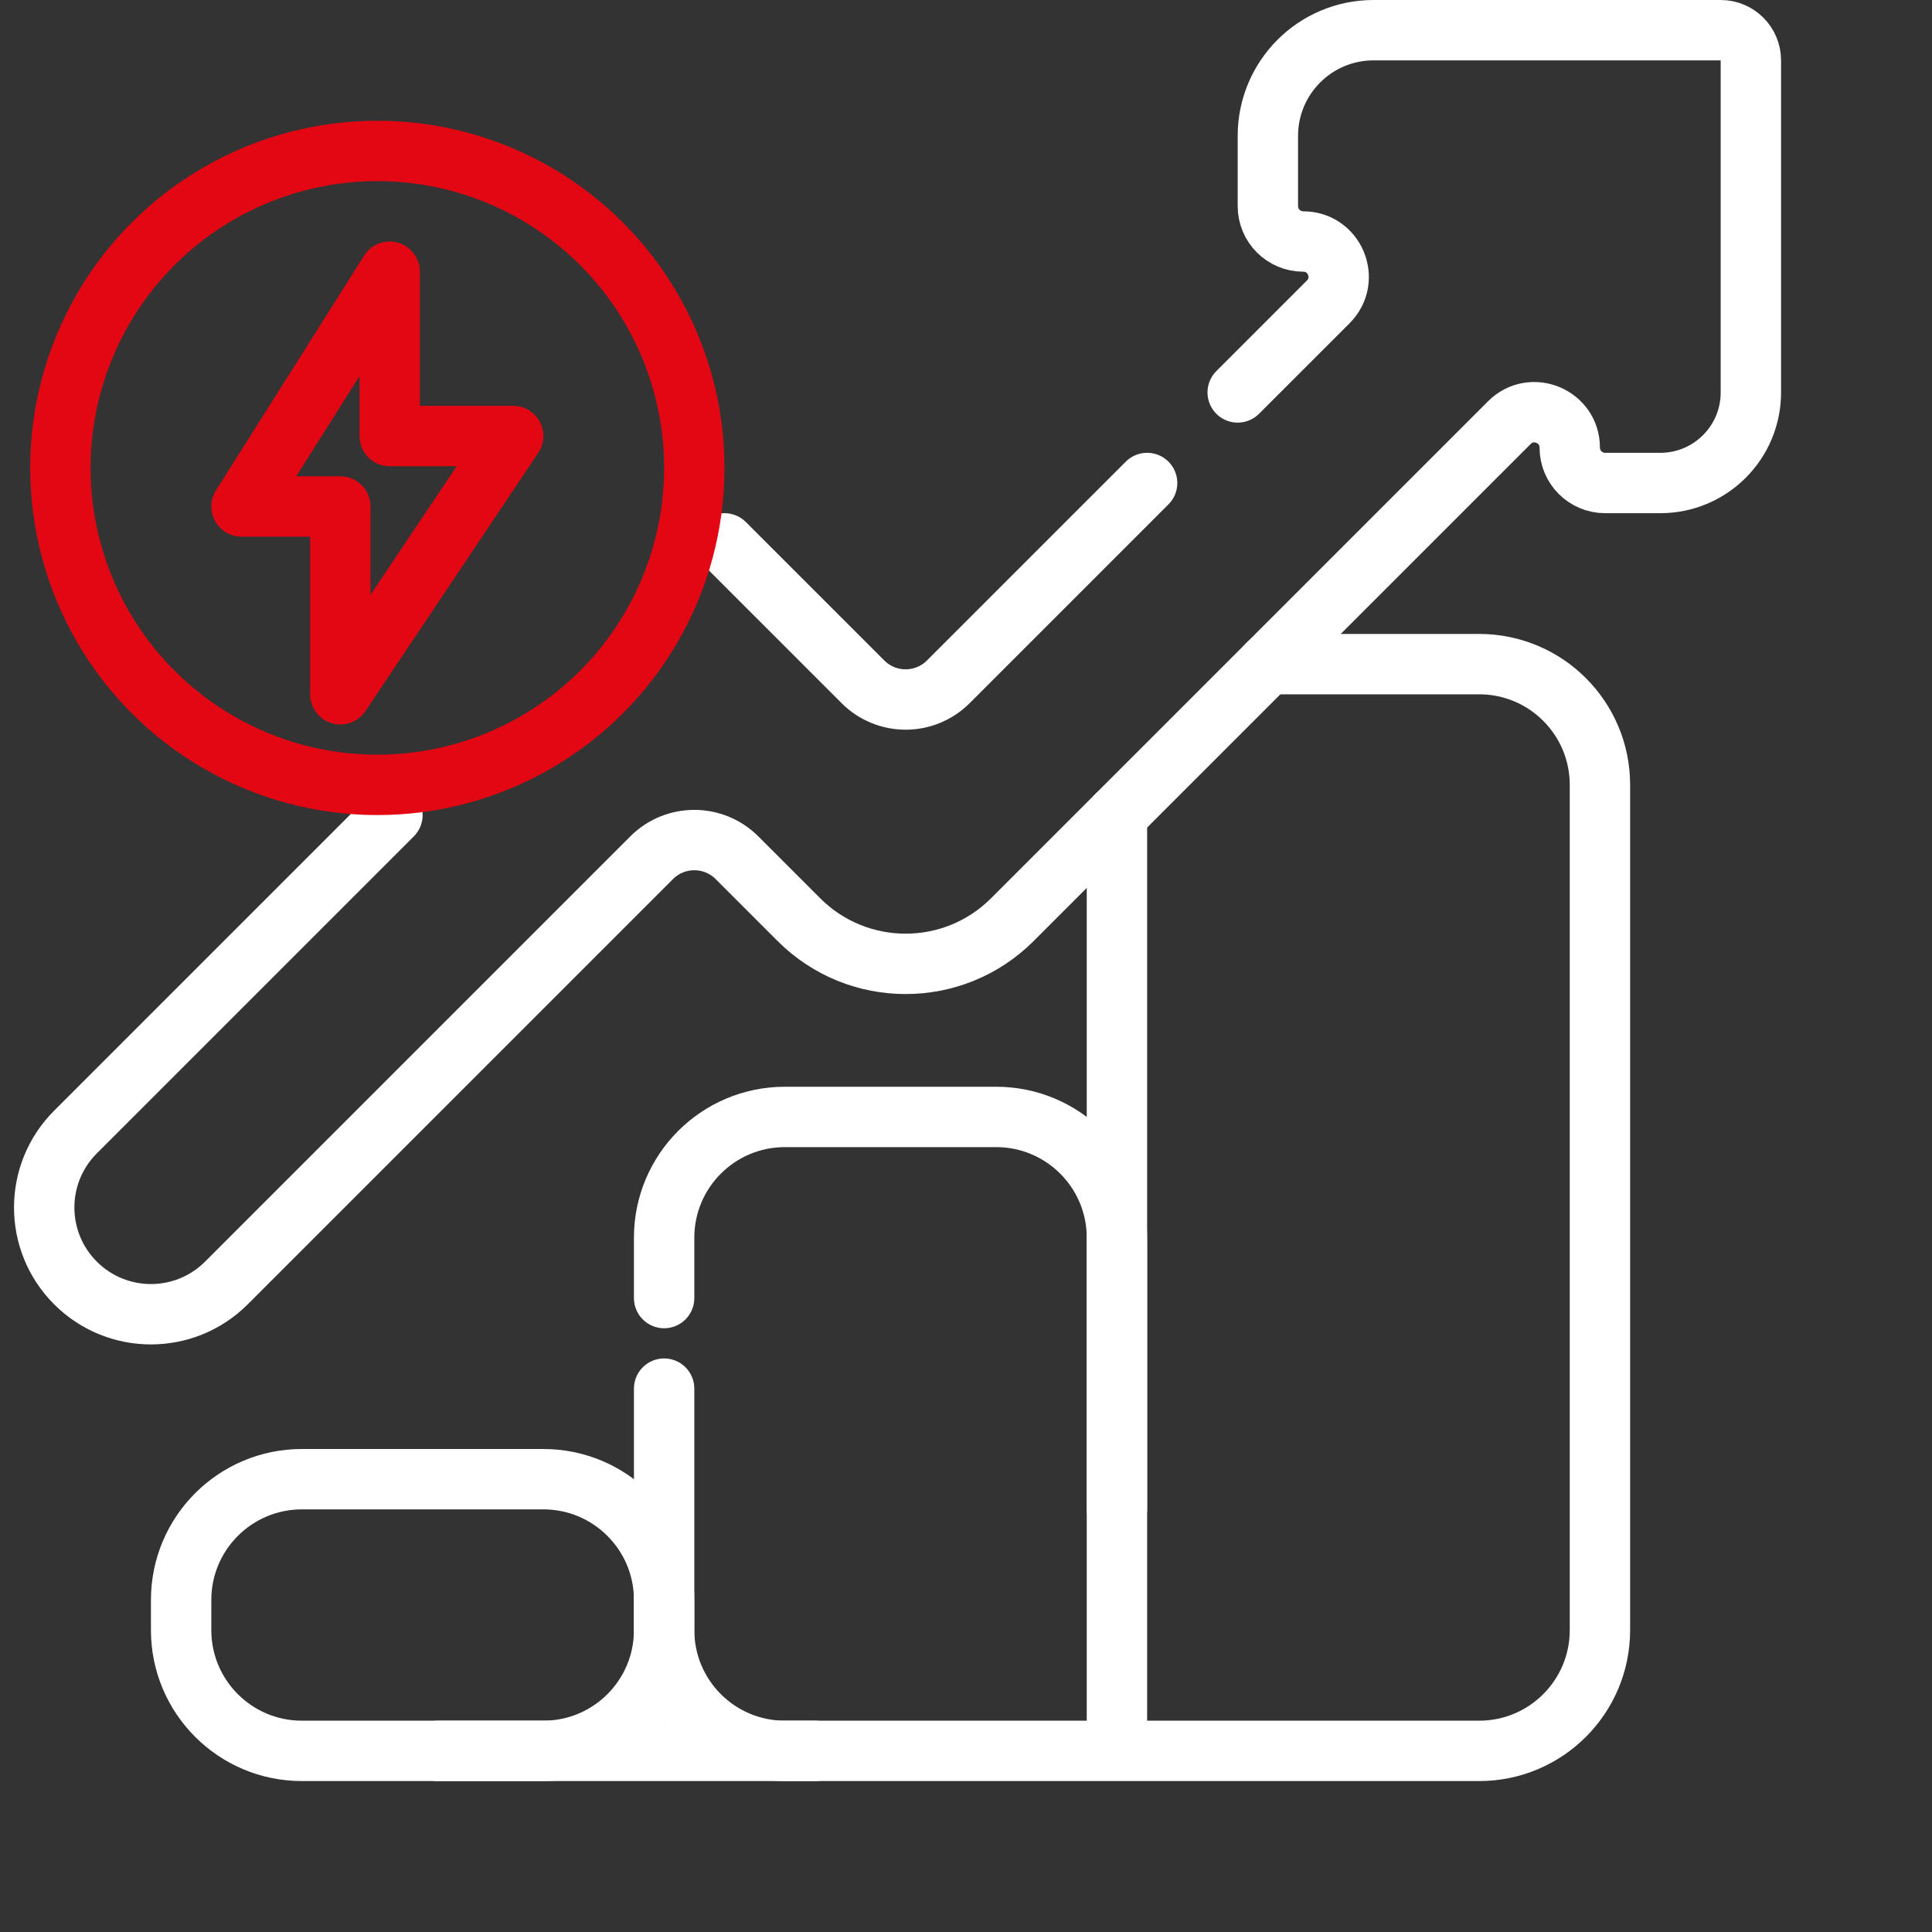
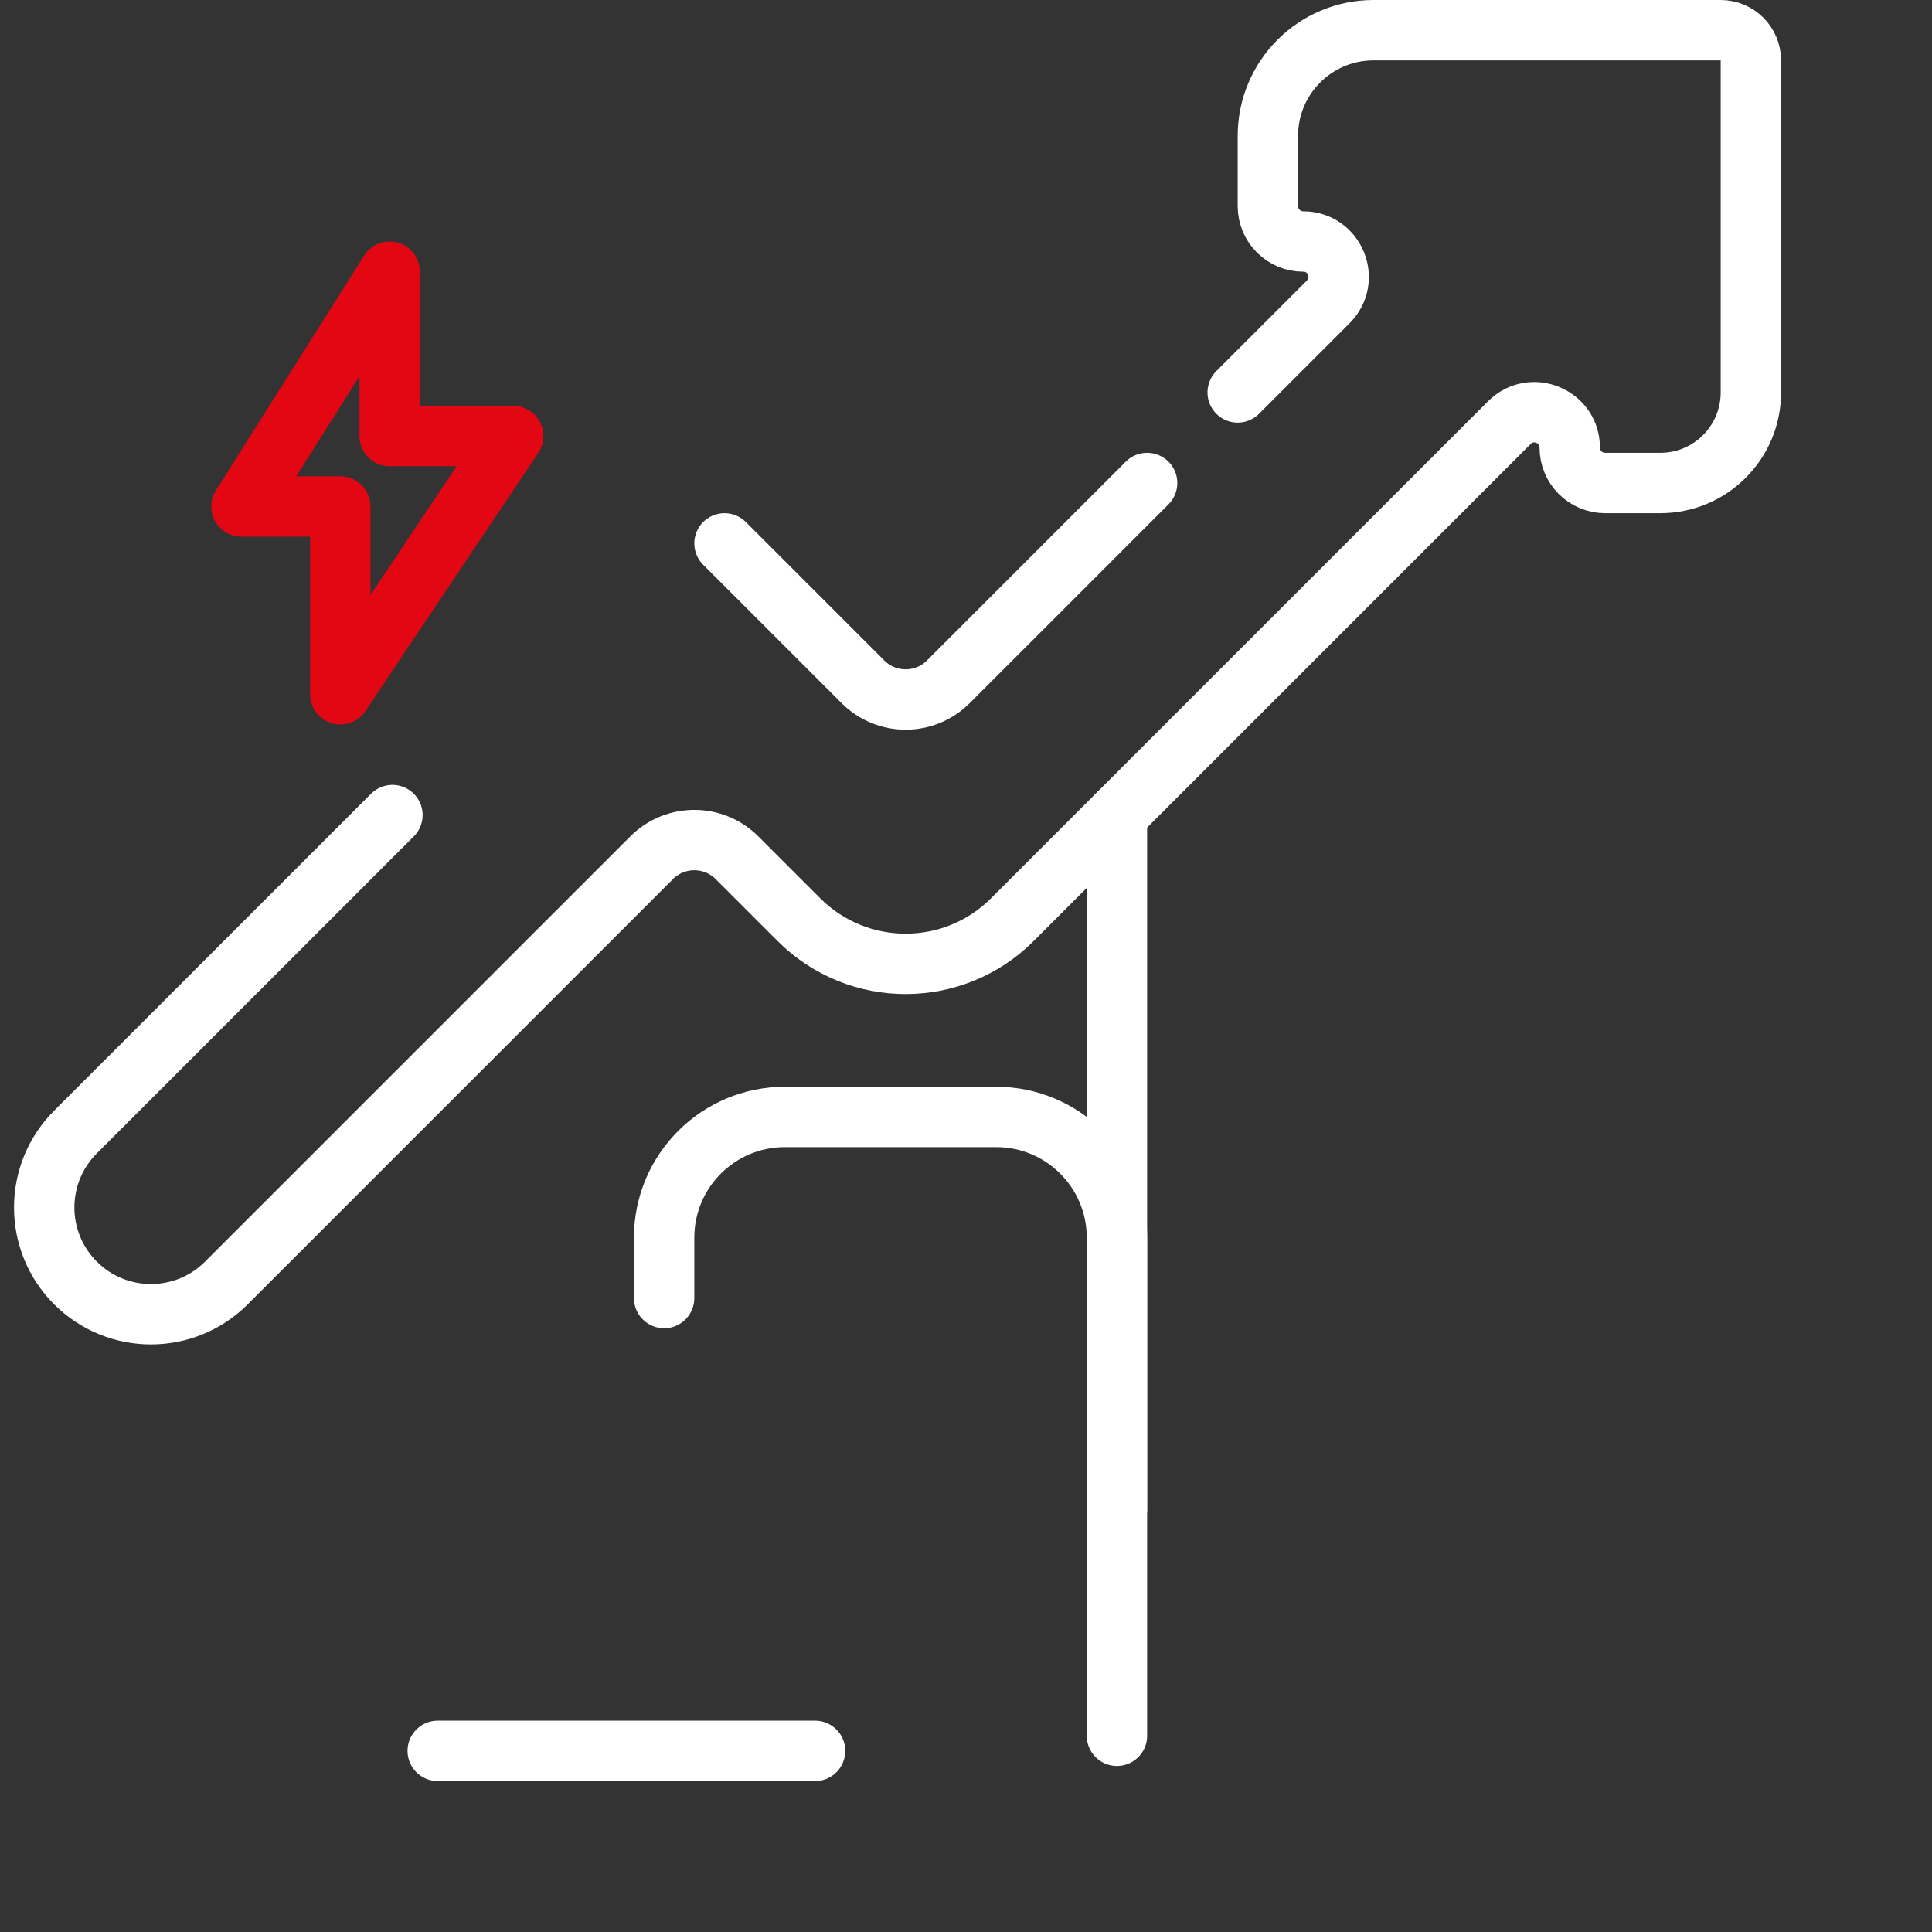
<svg xmlns="http://www.w3.org/2000/svg" width="64" height="64" viewBox="0 0 64 64" fill="none">
  <rect x="0" y="0" width="64" height="64" fill="#333333" stroke="none" />
  <path d="M8 16.778L12.909 9V14.444H17L11.273 23V16.778H8Z" stroke="#E30613" stroke-width="2" stroke-linecap="round" stroke-linejoin="round" />
-   <path d="M22 46C22 46.285 22 50.319 22 54C22 56.209 23.791 58 26 58H49C51.209 58 53 56.209 53 54V26C53 23.791 51.209 22 49 22H42" stroke="white" stroke-width="2" stroke-linecap="round" stroke-linejoin="round" />
-   <path d="M6 54V53C6 50.791 7.791 49 10 49H18C20.209 49 22 50.791 22 53V54C22 56.209 20.209 58 18 58H10C7.791 58 6 56.209 6 54Z" stroke="white" stroke-width="2" stroke-linecap="round" stroke-linejoin="round" />
  <path d="M22 43V41C22 38.791 23.791 37 26 37H33C35.209 37 37 38.791 37 41V57.5" stroke="white" stroke-width="2" stroke-linecap="round" stroke-linejoin="round" />
  <path d="M37 50V27" stroke="white" stroke-width="2" stroke-linecap="round" stroke-linejoin="round" />
  <path d="M27 58H14.5" stroke="white" stroke-width="2" stroke-linecap="round" stroke-linejoin="round" />
  <path d="M41 13L44 10C44.738 9.262 44.215 8 43.172 8V8C42.525 8 42 7.475 42 6.828V4.5C42 2.567 43.567 1 45.5 1H57C57.552 1 58 1.448 58 2V13C58 14.657 56.657 16 55 16H53.172C52.525 16 52 15.476 52 14.828V14.828C52 13.785 50.738 13.262 50 14L33.535 30.465C31.583 32.417 28.417 32.417 26.465 30.465L24.414 28.414C23.633 27.633 22.367 27.633 21.586 28.414L7.5 42.5C6.119 43.881 3.881 43.881 2.5 42.5V42.5C1.119 41.119 1.119 38.881 2.5 37.5L13 27" stroke="white" stroke-width="2" stroke-linecap="round" stroke-linejoin="round" />
  <path d="M38 16L31.414 22.586C30.633 23.367 29.367 23.367 28.586 22.586L24 18" stroke="white" stroke-width="2" stroke-linecap="round" stroke-linejoin="round" />
-   <circle cx="12.5" cy="15.5" r="10.5" stroke="#E30613" stroke-width="2" stroke-linecap="round" stroke-linejoin="round" />
</svg>